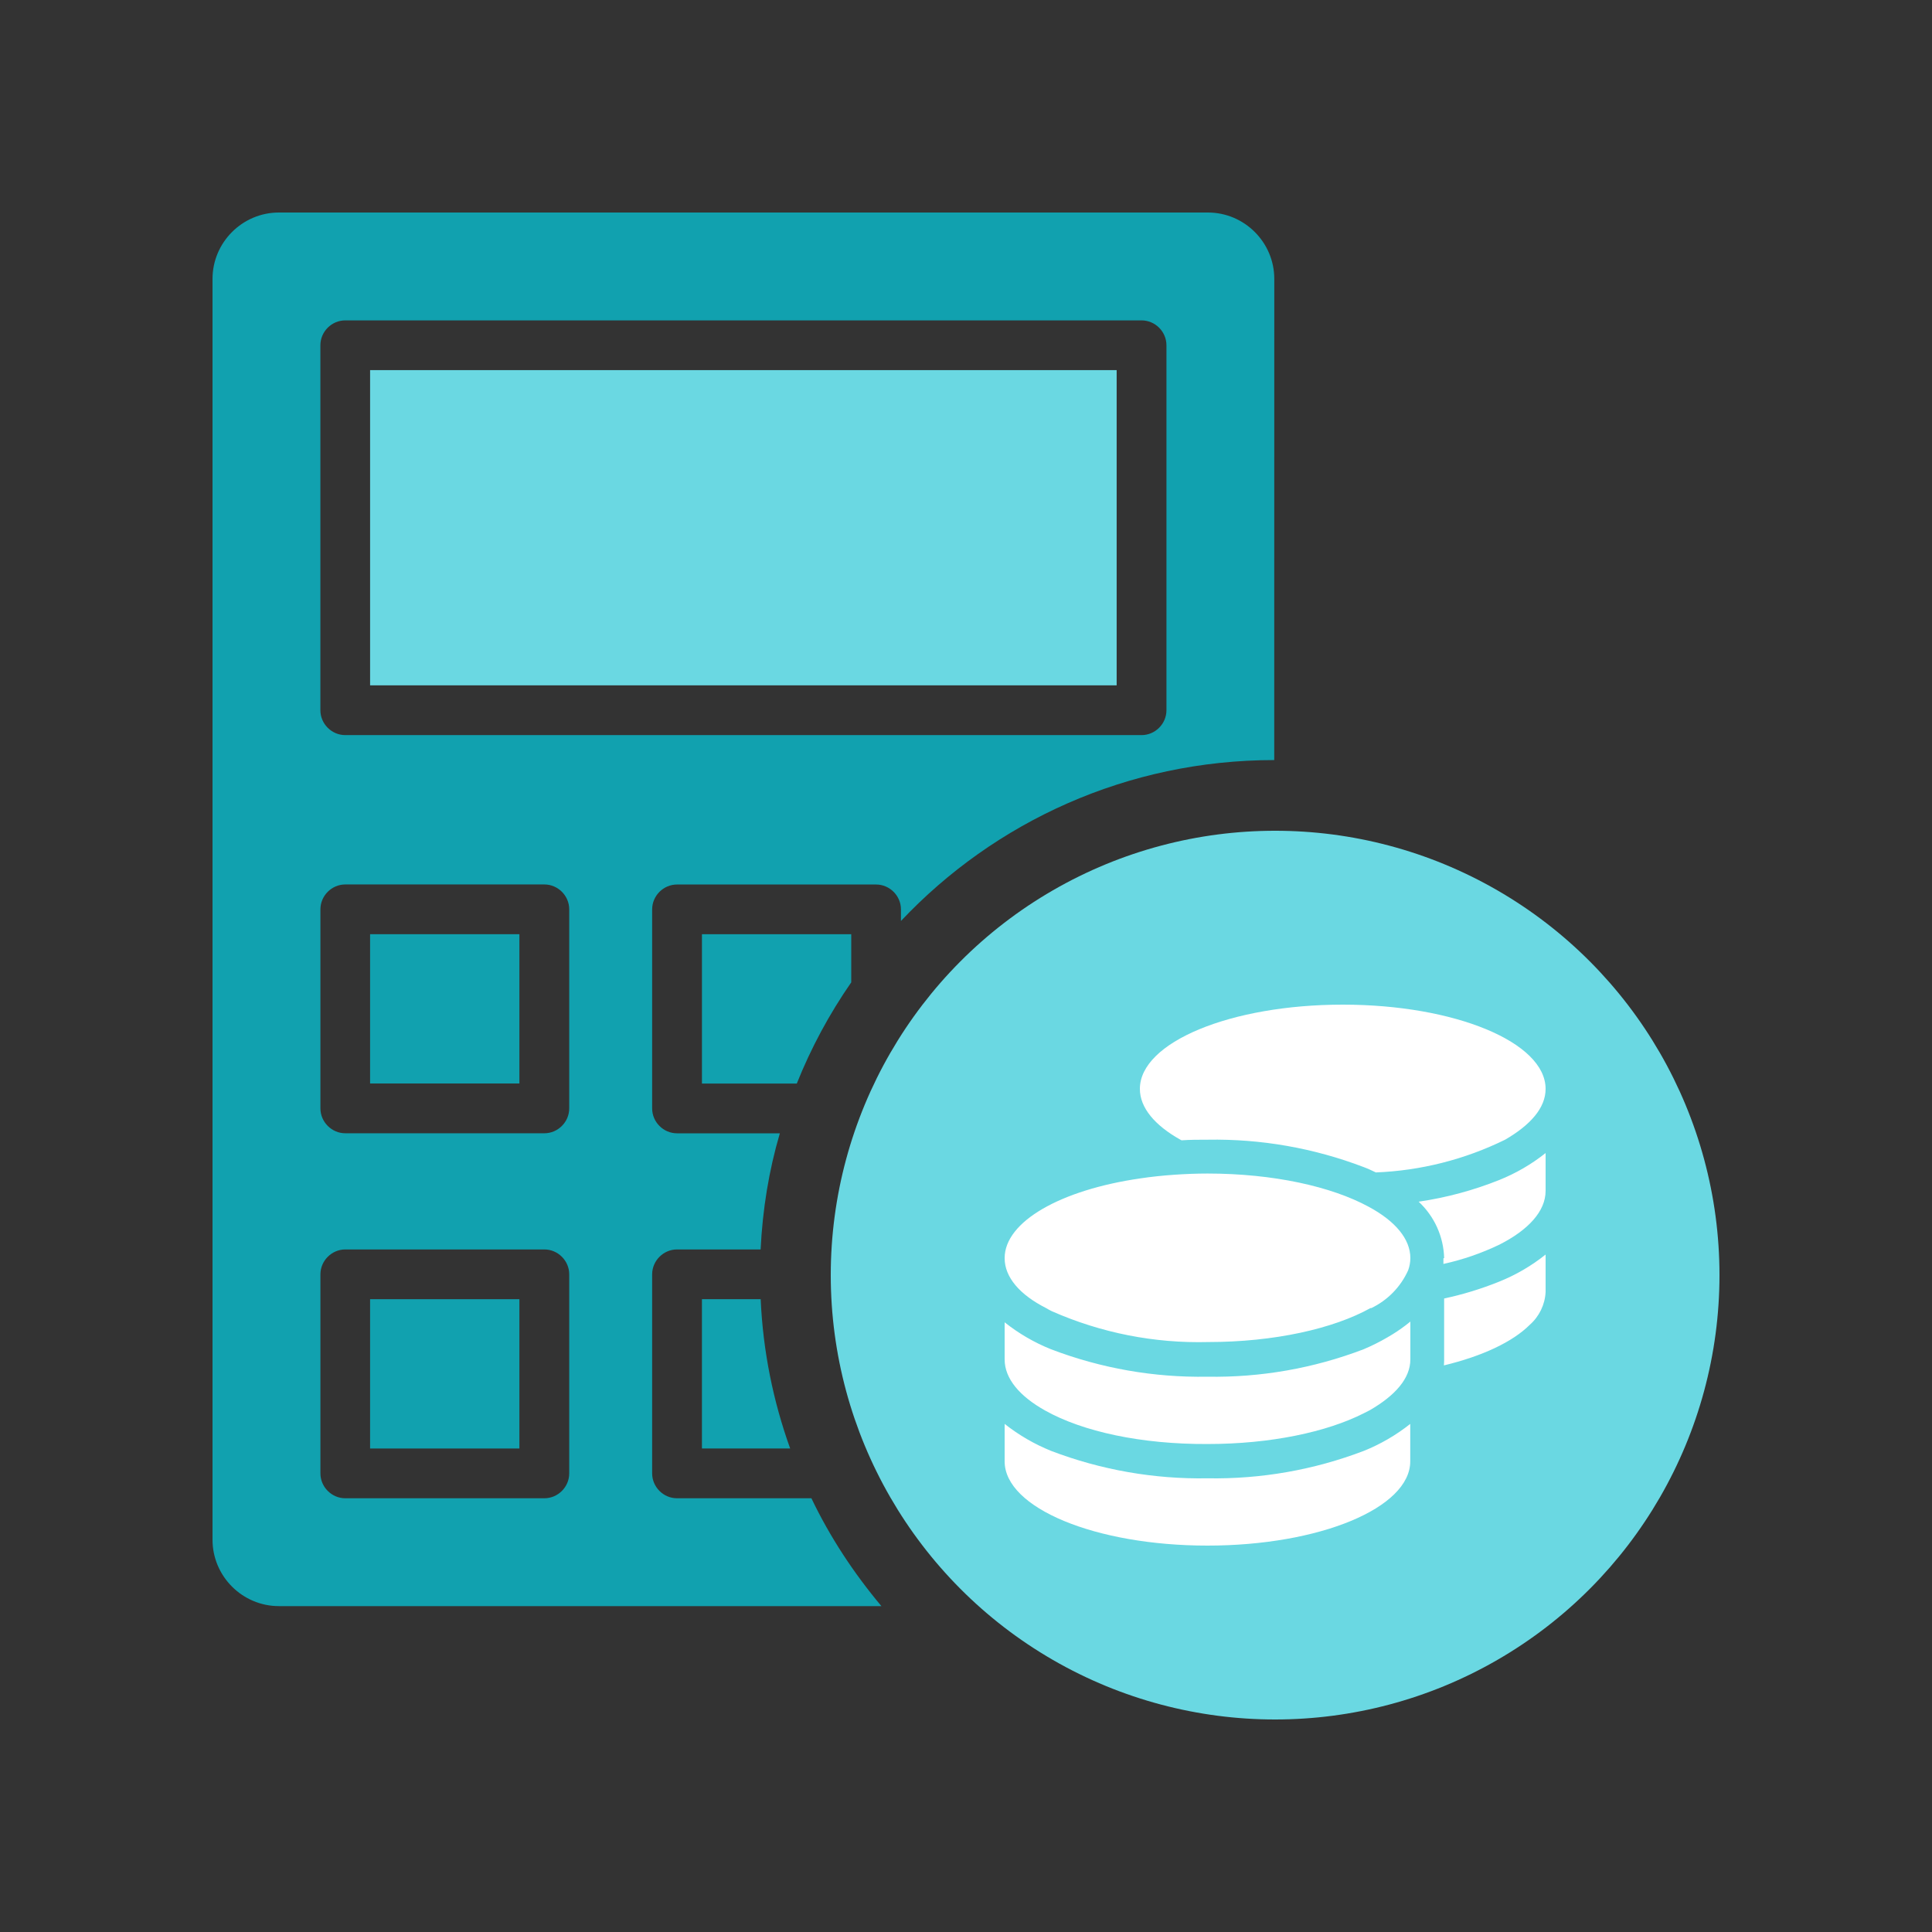
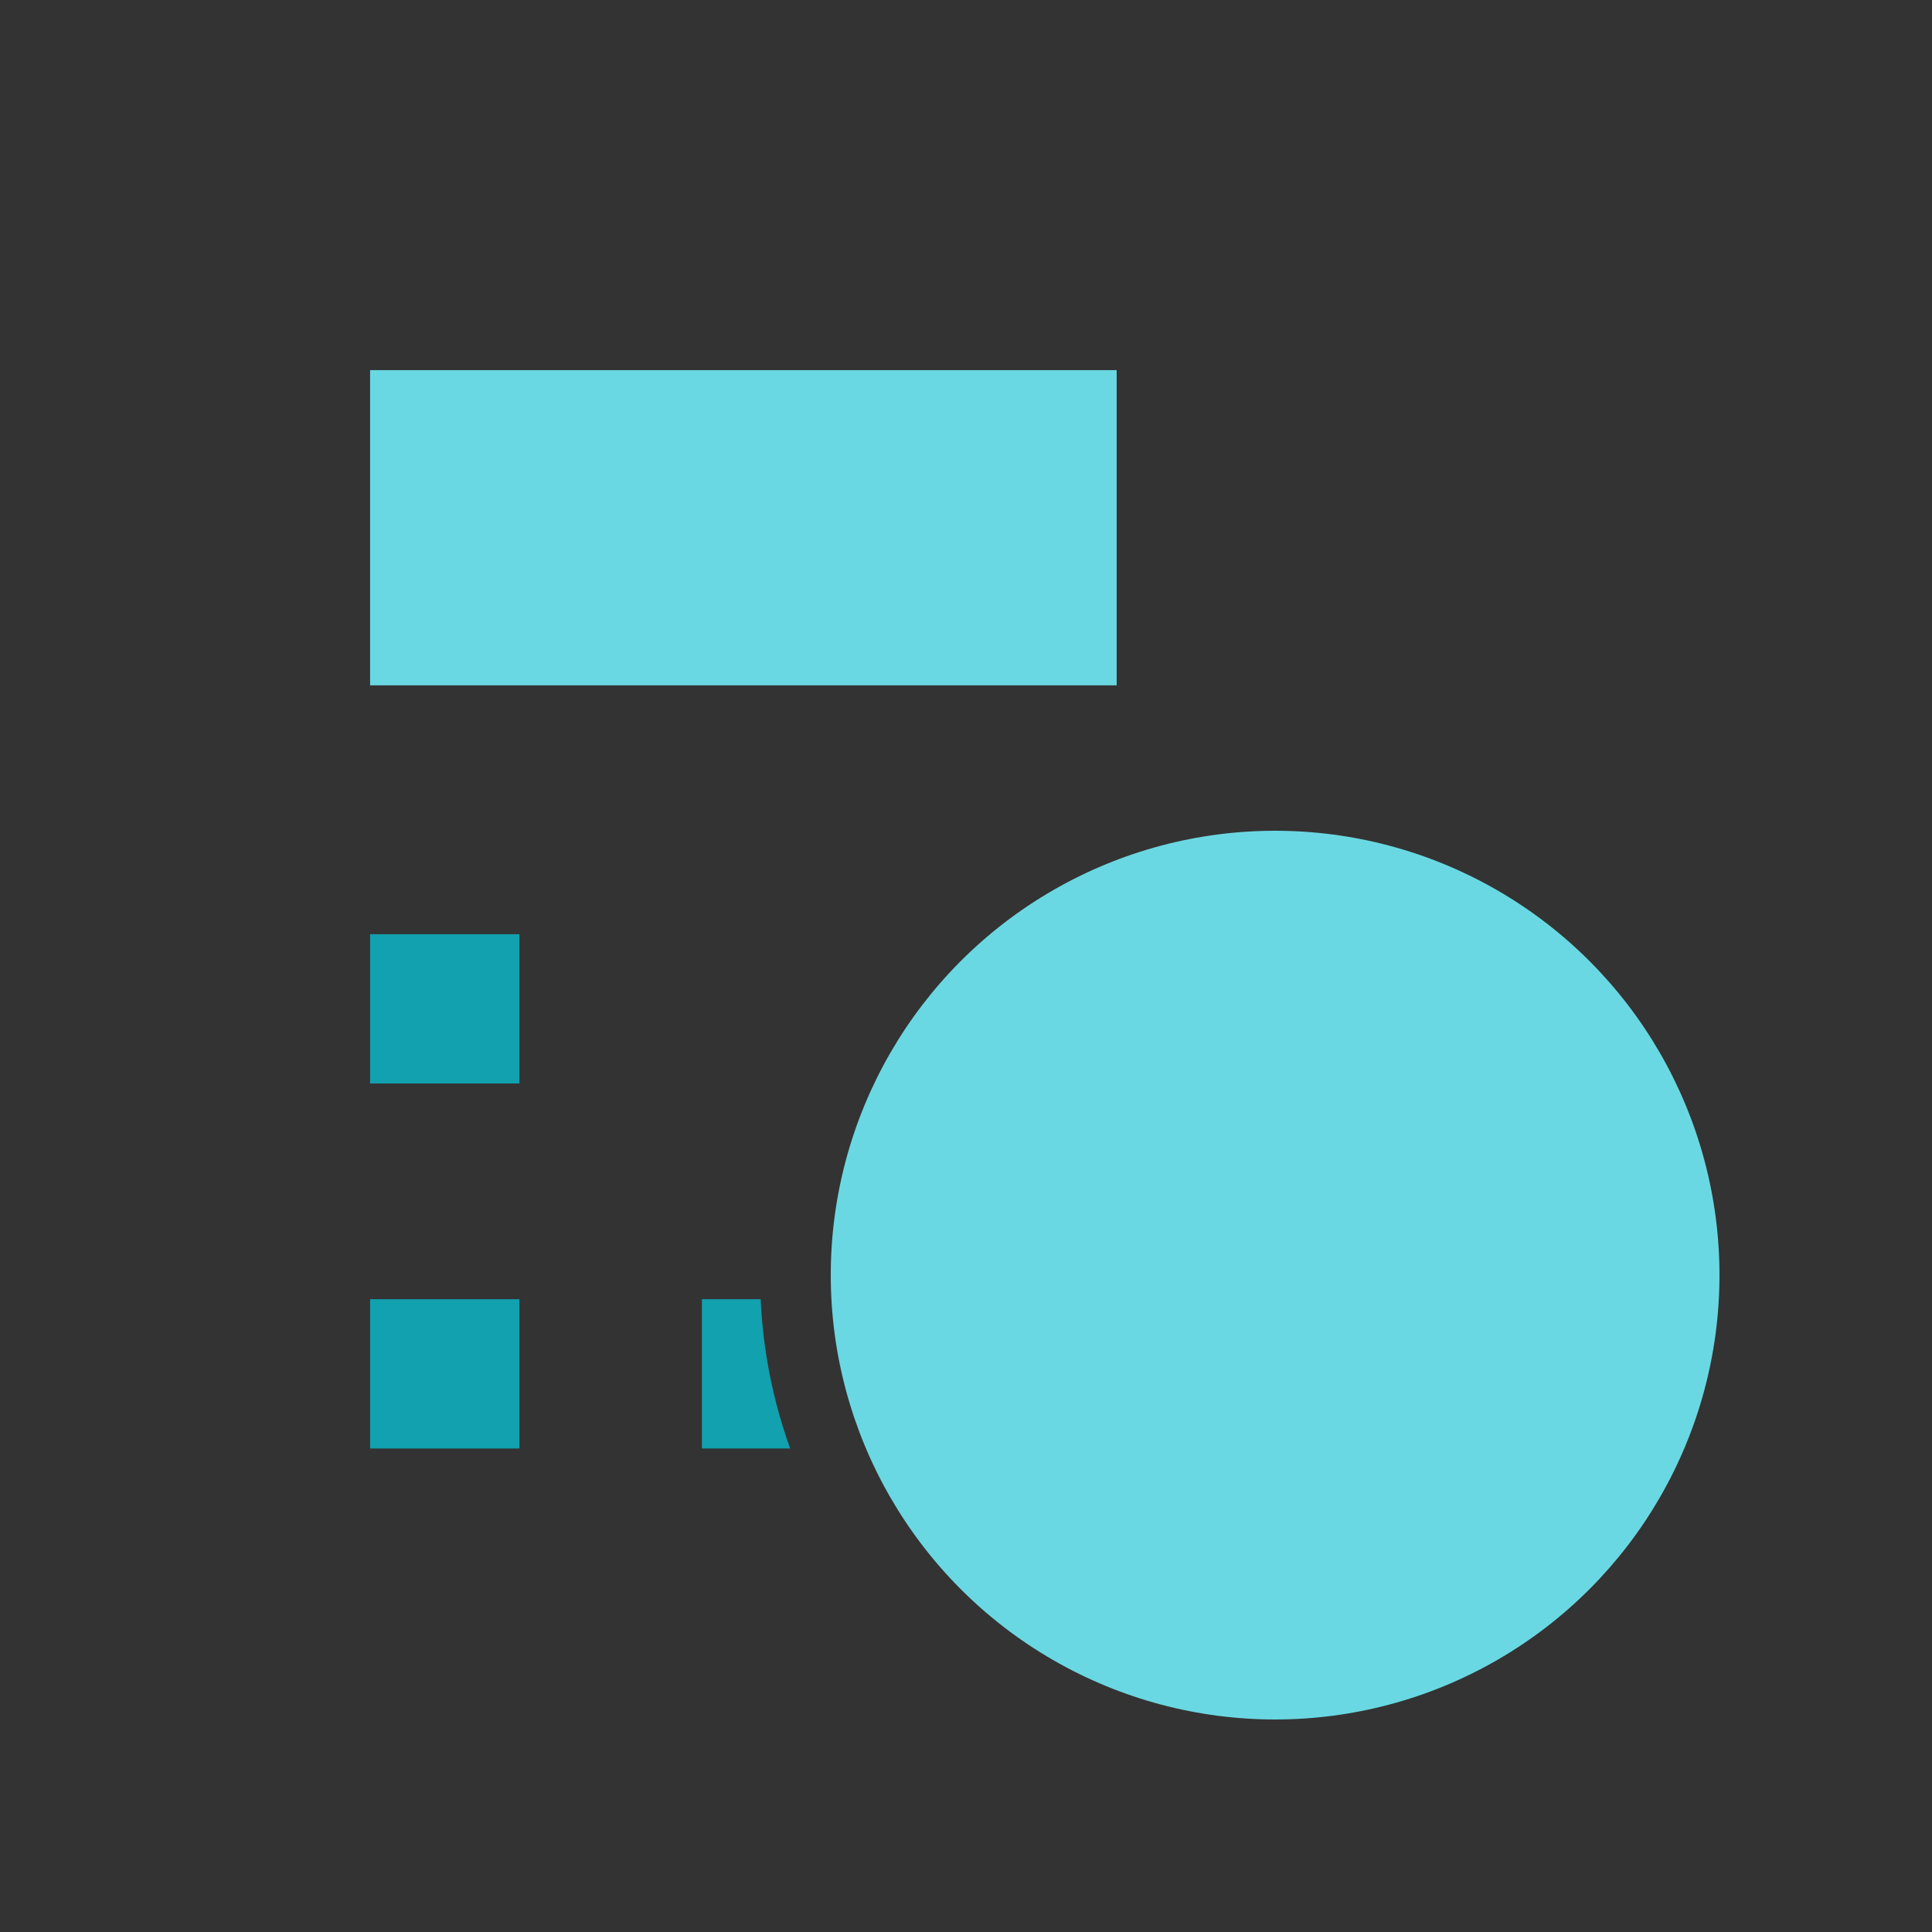
<svg xmlns="http://www.w3.org/2000/svg" width="100" height="100" viewBox="0 0 100 100" fill="none">
  <rect x="0" y="0" width="100" height="100" fill="#333333" stroke="none" />
  <path d="M26.884 48.354H19.156V56.081H26.884V48.354Z" fill="#11A1AF" />
  <path d="M26.884 67.246H19.156V74.974H26.884V67.246Z" fill="#11A1AF" />
  <path d="M57.798 19.157H19.156V35.473H57.798V19.157Z" fill="#6AD8E2" />
-   <path d="M41.242 56.084C41.983 54.23 42.927 52.48 44.06 50.847V48.356H36.333V56.084H41.242Z" fill="#11A1AF" />
  <circle cx="66" cy="66" r="23" fill="#6AD8E2" />
-   <path d="M35.042 77.55C34.338 77.55 33.755 76.967 33.755 76.263V65.959C33.755 65.255 34.338 64.671 35.042 64.671H39.369C39.471 62.594 39.798 60.583 40.365 58.66H35.042C34.338 58.66 33.755 58.077 33.755 57.373V47.069C33.755 46.365 34.338 45.782 35.042 45.782H45.346C46.05 45.782 46.633 46.365 46.633 47.069V47.67C51.475 42.535 58.344 39.341 65.954 39.341L65.957 14.435C65.957 12.546 64.412 11 62.523 11H14.434C12.546 11.001 11 12.546 11 14.435V79.698C11 81.586 12.546 83.132 14.434 83.132H45.621C44.195 81.432 42.958 79.559 41.998 77.549H35.042V77.55ZM16.583 17.87C16.583 17.166 17.166 16.583 17.87 16.583H59.088C59.792 16.583 60.375 17.166 60.375 17.87V36.762C60.375 37.466 59.792 38.049 59.088 38.049H17.87C17.166 38.049 16.583 37.466 16.583 36.762V17.87ZM29.463 76.263C29.463 76.967 28.88 77.55 28.176 77.55H17.872C17.169 77.55 16.585 76.967 16.585 76.263V65.959C16.585 65.255 17.169 64.671 17.872 64.671H28.176C28.88 64.671 29.463 65.255 29.463 65.959V76.263ZM29.463 57.37C29.463 58.074 28.88 58.658 28.176 58.658H17.872C17.169 58.658 16.585 58.074 16.585 57.37V47.066C16.585 46.362 17.169 45.779 17.872 45.779H28.176C28.88 45.779 29.463 46.362 29.463 47.066V57.37Z" fill="#11A1AF" />
  <path d="M36.332 67.246V74.974H40.899C40.023 72.535 39.492 69.944 39.372 67.246H36.332H36.332Z" fill="#11A1AF" />
-   <path d="M80 56.361C80 57.346 79.216 58.23 77.903 58.991C75.816 60.016 73.537 60.593 71.214 60.685C71.009 60.586 70.81 60.492 70.592 60.411V60.411C68.011 59.424 65.265 58.941 62.503 58.991C62.049 58.991 61.601 58.991 61.159 59.022L61.097 58.991C59.784 58.255 59 57.346 59 56.361C59 53.944 63.704 52 69.503 52C75.302 52 80 53.944 80 56.361L80 56.361ZM60.786 60.804C61.346 60.766 61.918 60.742 62.503 60.742C65.9 60.742 68.918 61.414 70.841 62.461C72.222 63.203 73 64.131 73 65.121C72.998 65.334 72.96 65.545 72.888 65.745C72.503 66.605 71.826 67.3 70.978 67.707H70.934C69.018 68.773 65.956 69.464 62.534 69.464C59.753 69.536 56.991 68.992 54.445 67.869C54.343 67.82 54.243 67.766 54.147 67.707C52.784 67.016 52 66.112 52 65.121C52 63.221 54.918 61.589 59 60.997C59.572 60.91 60.17 60.847 60.786 60.804L60.786 60.804ZM74.748 65.121H74.749C74.72 64.009 74.244 62.956 73.429 62.199C74.858 61.99 76.257 61.614 77.598 61.078C78.462 60.731 79.271 60.261 80 59.682V61.639C80 62.698 79.098 63.67 77.605 64.424C76.682 64.867 75.711 65.202 74.711 65.421V65.128L74.748 65.121ZM73 70.361C73 71.346 72.216 72.231 70.903 72.991L70.598 73.146C68.675 74.125 65.757 74.742 62.509 74.742C59.069 74.76 56.044 74.1 54.097 73.009C52.784 72.274 52 71.365 52 70.361V68.442C52.729 69.022 53.538 69.492 54.402 69.838C56.983 70.824 59.729 71.306 62.491 71.258C65.253 71.306 67.999 70.824 70.58 69.838C71.007 69.658 71.423 69.45 71.824 69.215C72.151 69.028 72.465 68.82 72.763 68.592L73 68.405L73 70.361ZM74.748 70.361V67.209C75.722 67.002 76.675 66.71 77.598 66.337C78.463 65.99 79.272 65.518 80 64.935V66.879C79.966 67.528 79.672 68.137 79.185 68.567C78.295 69.458 76.727 70.193 74.736 70.673C74.742 70.579 74.749 70.48 74.749 70.361L74.748 70.361ZM62.503 76.517C65.265 76.565 68.011 76.083 70.592 75.097C71.456 74.75 72.264 74.28 72.994 73.701V75.639C72.994 78.056 68.29 80 62.497 80C56.704 80 52 78.056 52 75.639V73.701C52.73 74.278 53.539 74.748 54.402 75.097C56.987 76.084 59.737 76.566 62.503 76.517H62.503Z" fill="white" />
</svg>